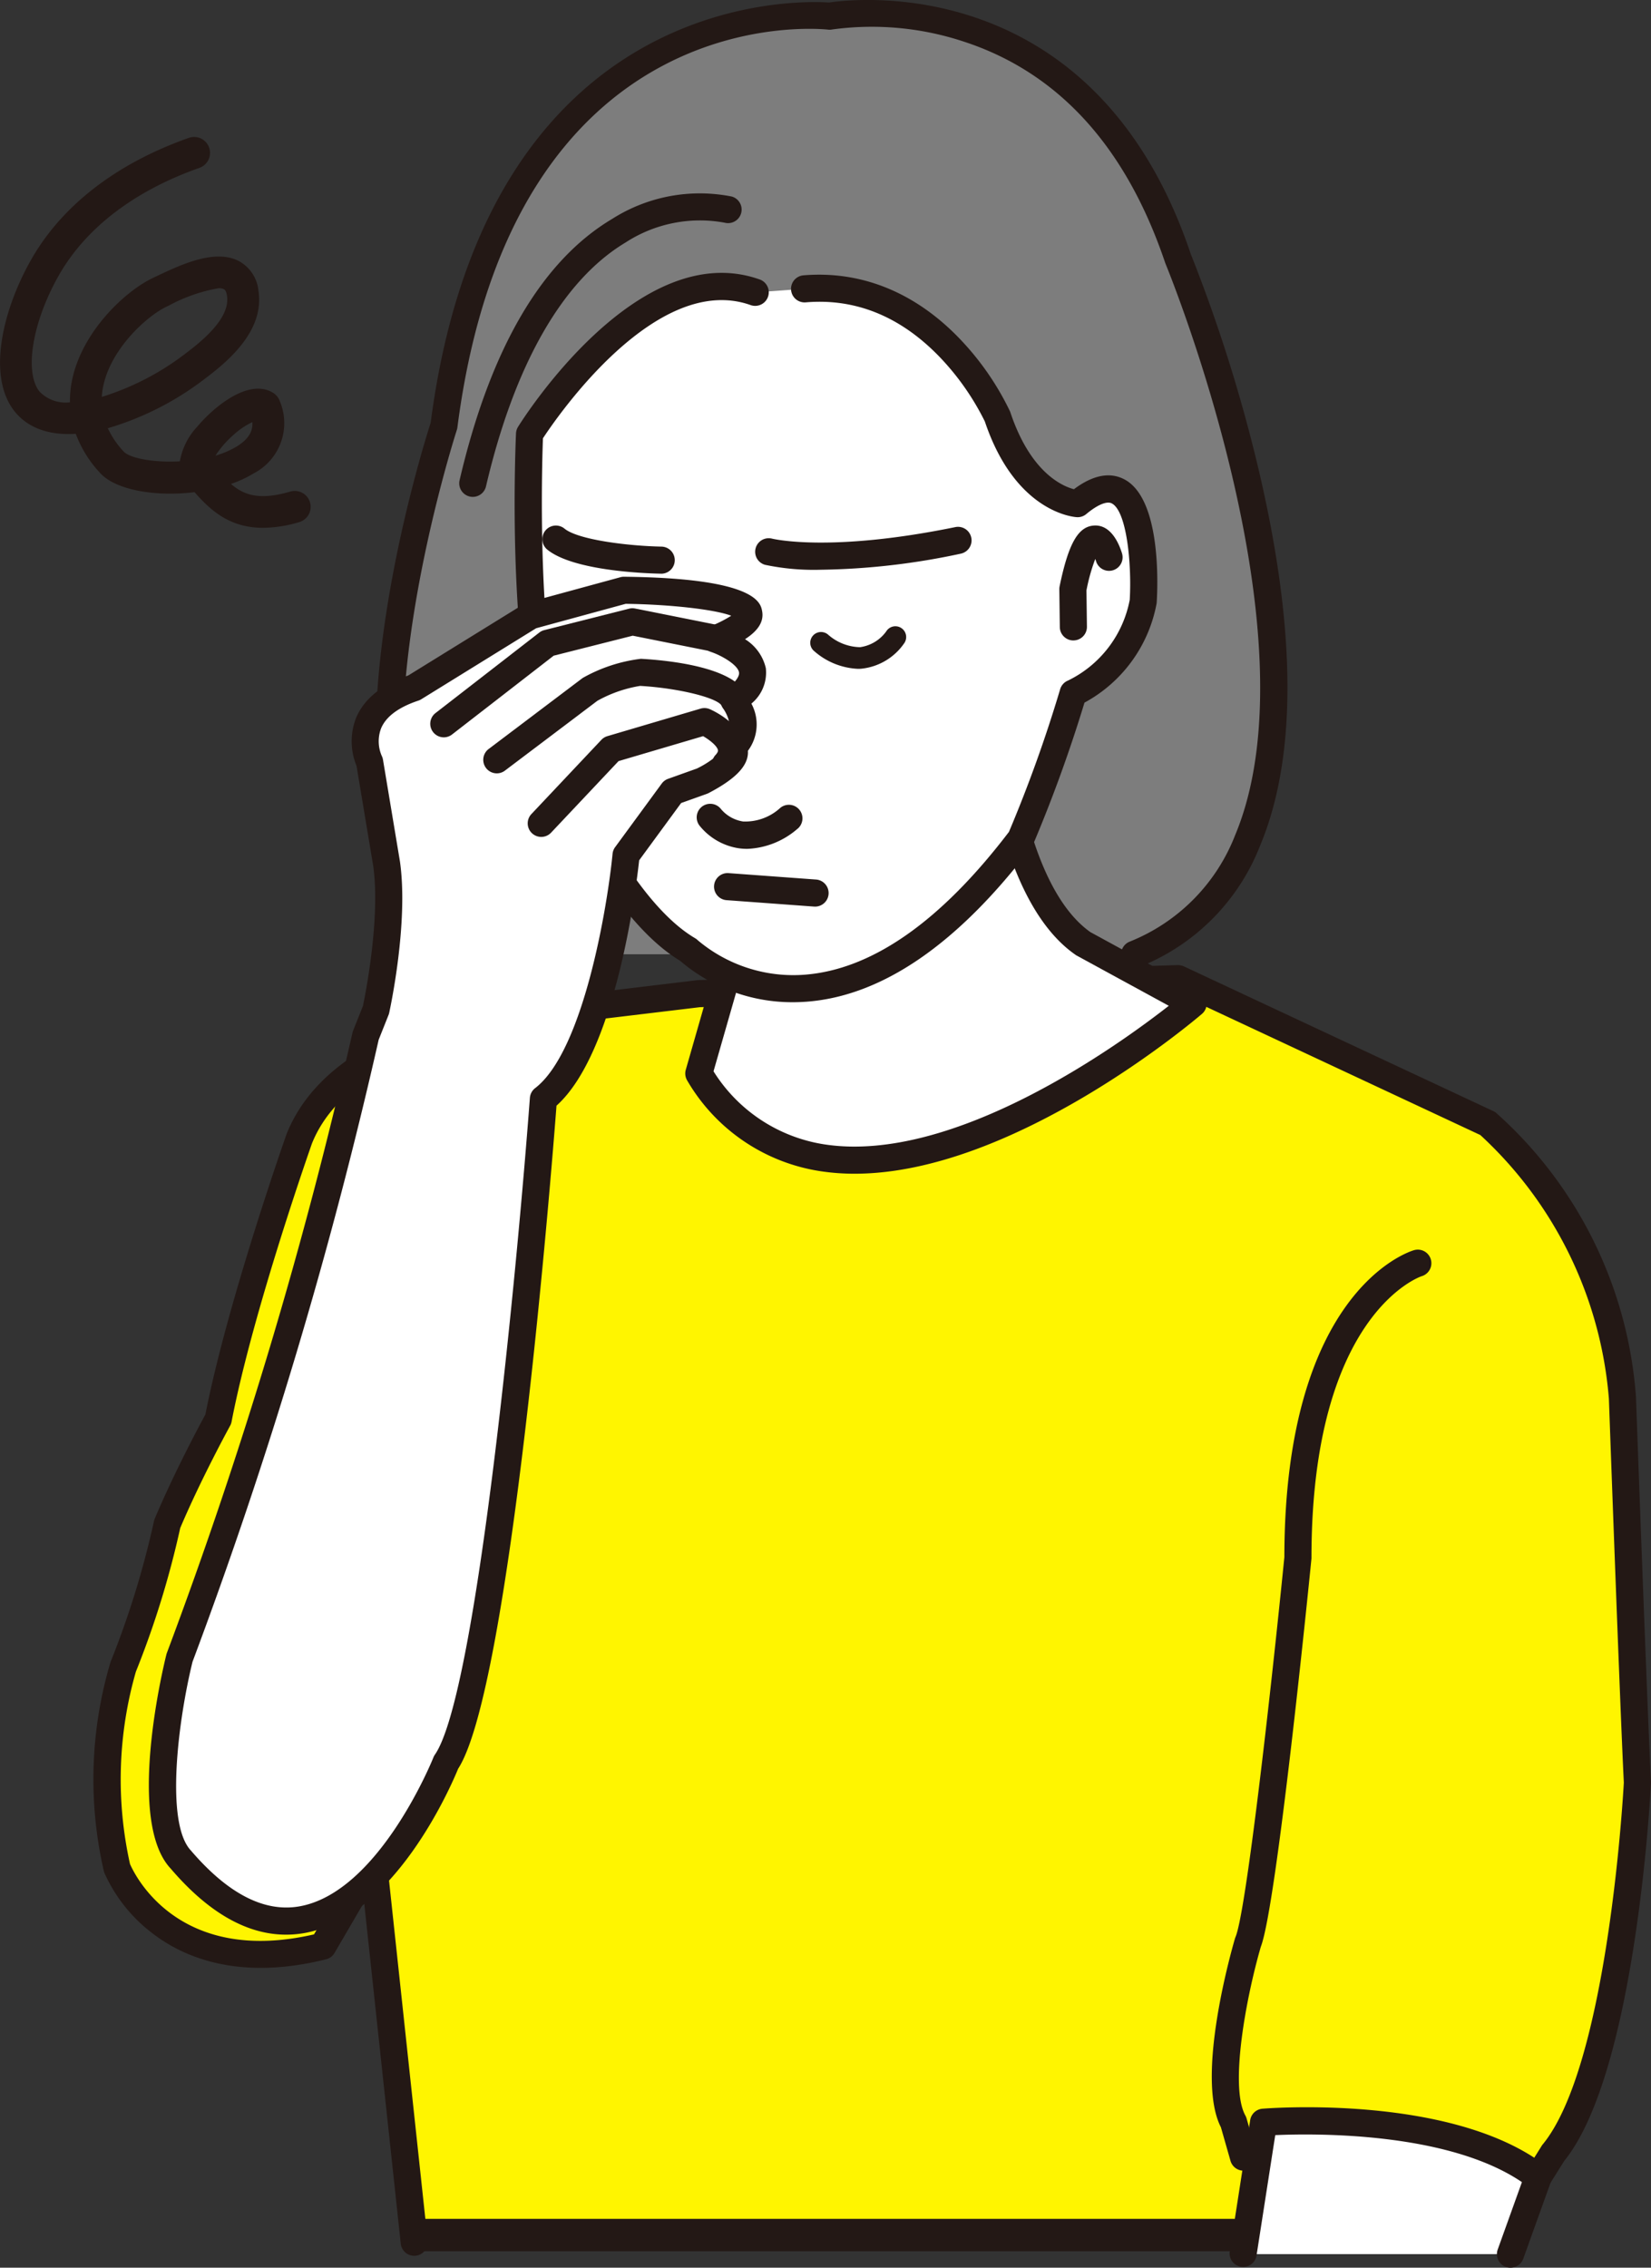
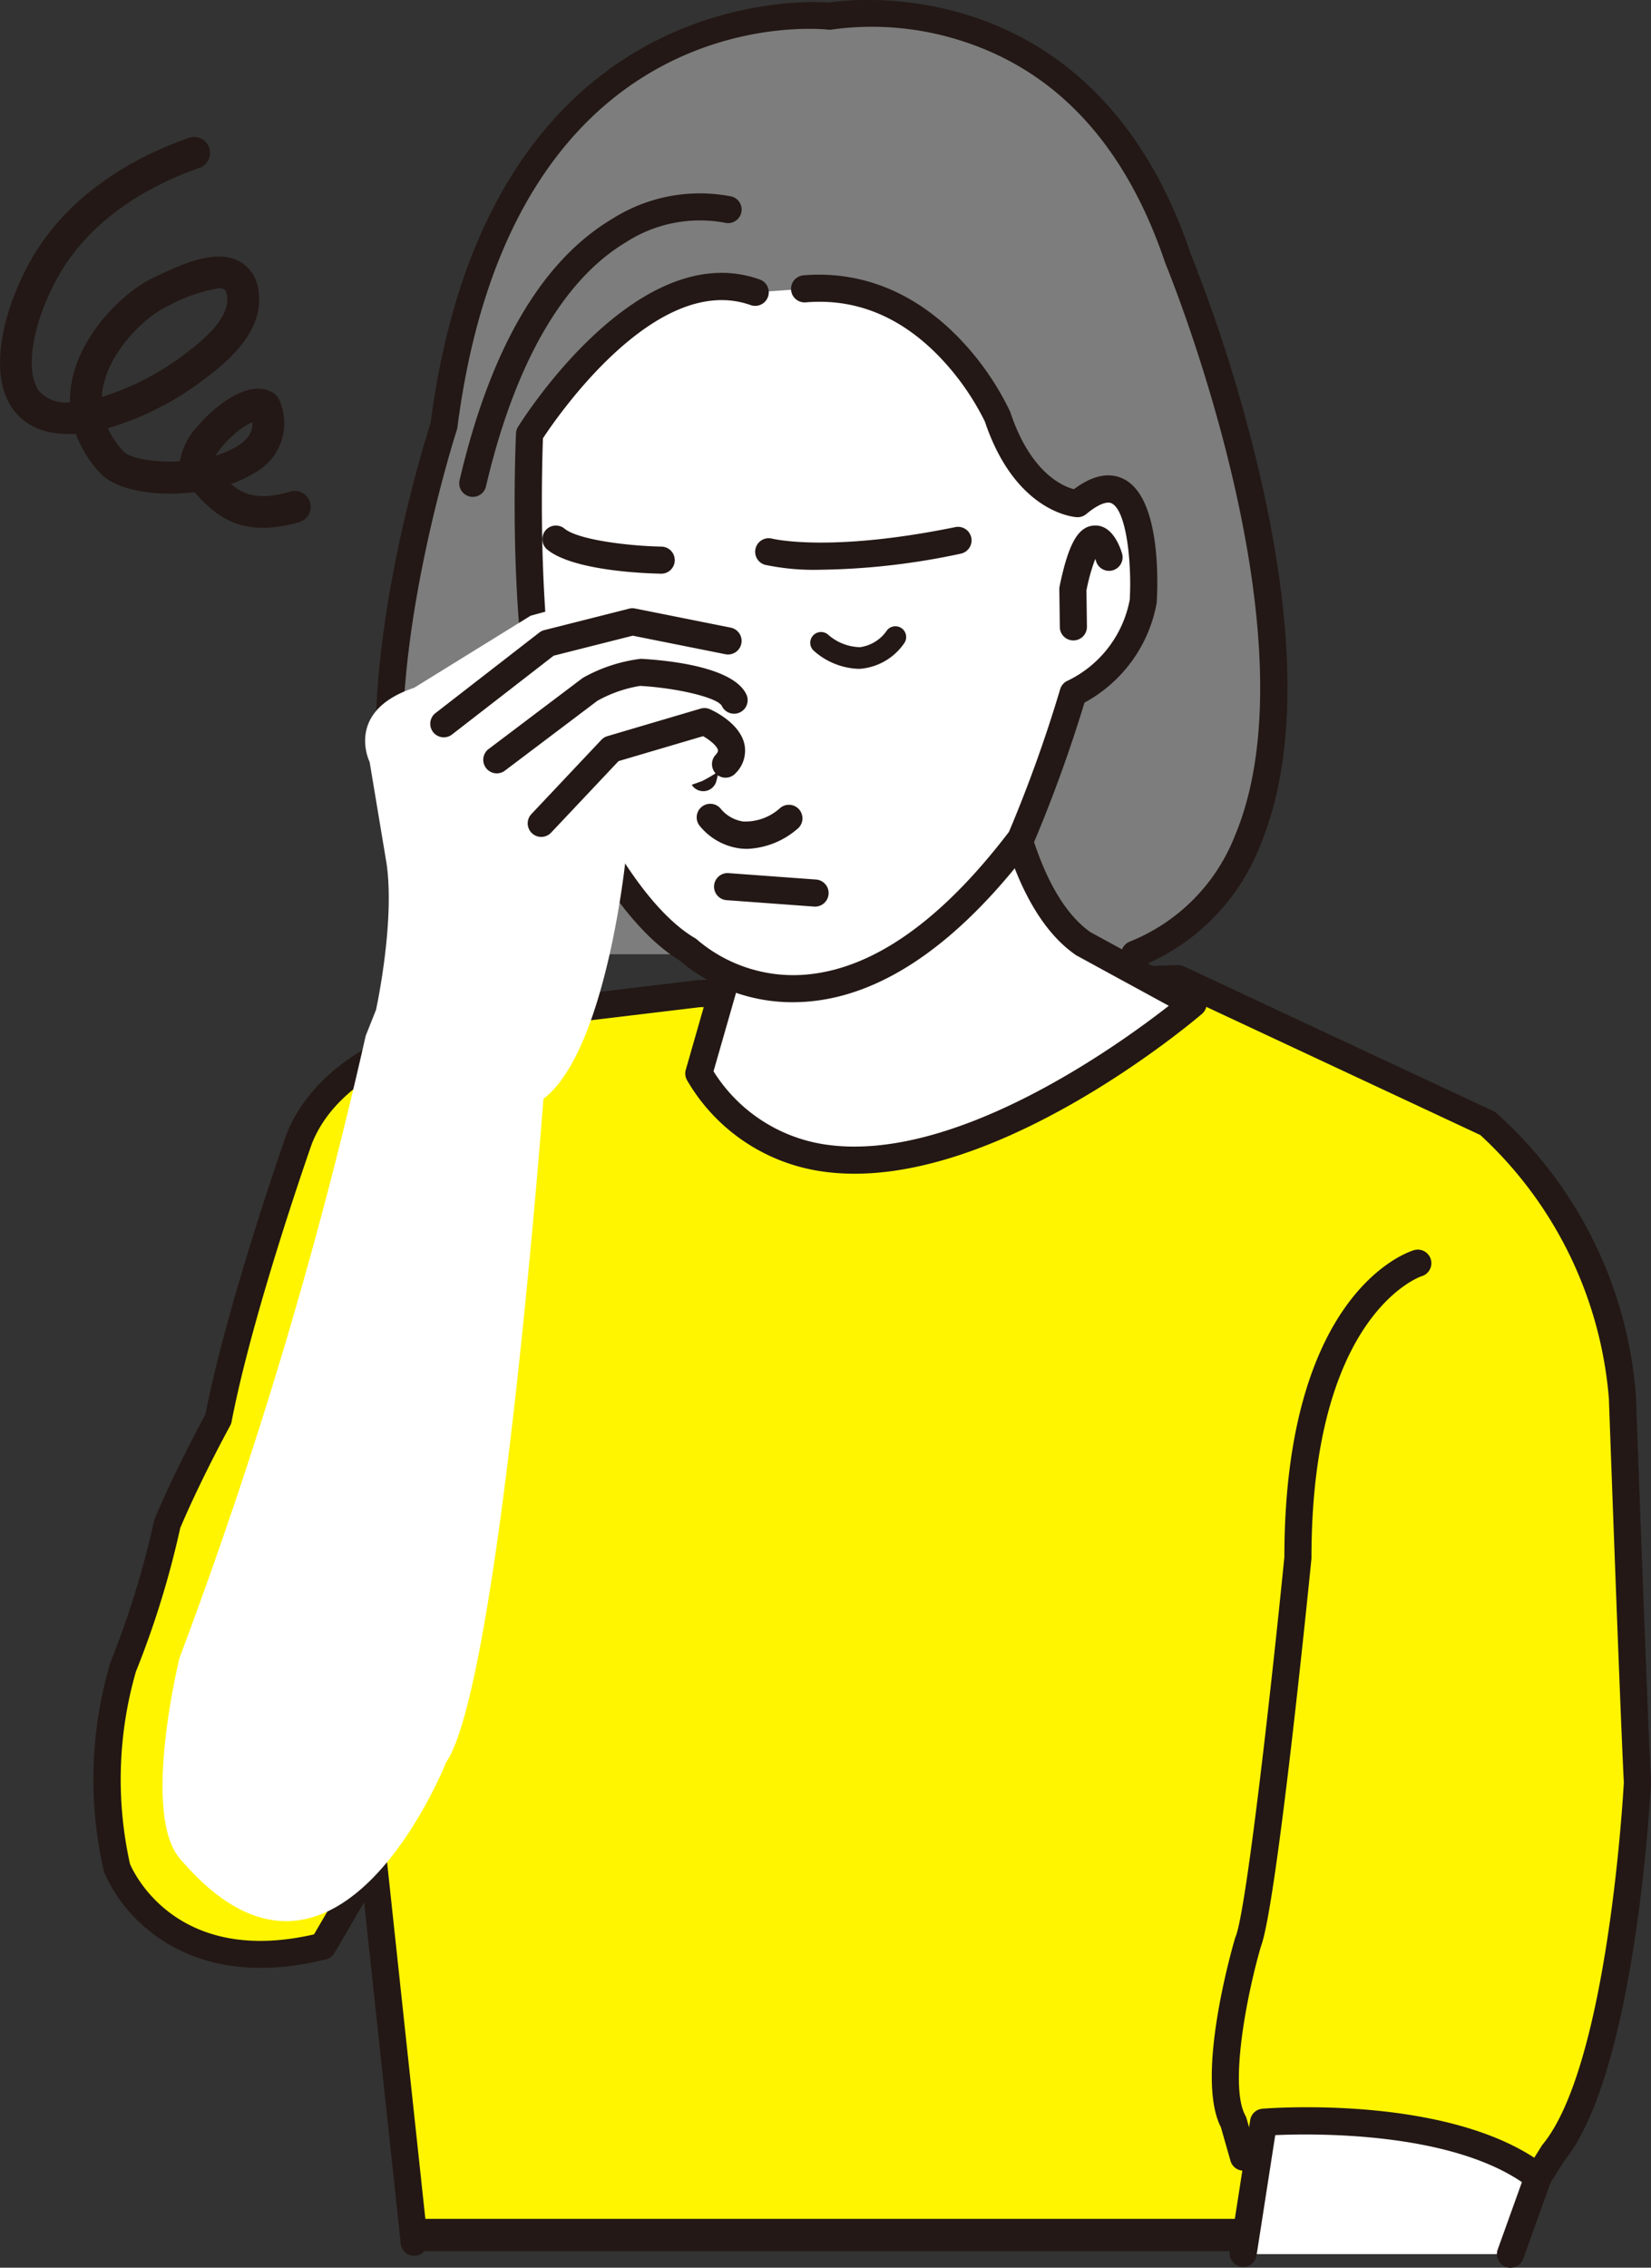
<svg xmlns="http://www.w3.org/2000/svg" width="141.983" height="195.002">
  <rect width="100%" height="100%" fill="#333333" stroke="none" />
  <g data-name="Group 31198">
    <g data-name="Group 29117">
      <g data-name="Group 29110">
        <path data-name="Path 98984" d="M44.989 82.057c-21.036-1.856-6.806-45.445-6.806-45.445 4.95-38.361 33.17-35.22 33.17-35.22s21.555-4.118 29.94 20.8c0 0 20.83 49.984-3.712 59.87" fill="#7d7d7d" />
        <path data-name="Path 98985" d="M97.582 83.223a1.166 1.166 0 0 1-.436-2.248 16.165 16.165 0 0 0 9.069-9.147c7.184-17.161-5.866-48.876-6-49.194-3.381-10.04-9.224-16.433-17.4-19.079a25.162 25.162 0 0 0-11.248-1.02 1.036 1.036 0 0 1-.347.014C70.12 2.432 44.073.042 39.335 36.76a1.246 1.246 0 0 1-.048.212c-.093.283-9.138 28.4-1.76 39.573a9.492 9.492 0 0 0 7.56 4.349 1.166 1.166 0 1 1-.205 2.322 11.843 11.843 0 0 1-9.3-5.389c-7.835-11.864.739-39.249 1.455-41.474C41.908-.991 68.856.053 71.303.215c2.11-.316 22.882-2.793 31.09 21.6a133.954 133.954 0 0 1 5.825 18.472c3.285 13.91 3.333 24.825.144 32.443a18.422 18.422 0 0 1-10.349 10.409 1.144 1.144 0 0 1-.431.084z" fill="#231815" />
      </g>
      <g data-name="Group 29111">
        <path data-name="Path 98986" d="M129.372 192.784l2.9-5.571 1.293-2.064c6.01-7.3 7.248-31.866 7.248-31.866-.349-6.986-1.287-33.061-1.287-33.061a35.359 35.359 0 0 0-11.592-23.616l-26.622-12.451-41.219 1.288-10.736 1.288s-19.321.429-23.614 11.164c0 0-5.1 14.389-6.974 24.137 0 0-2.543 4.623-4.392 9.016a77.042 77.042 0 0 1-3.776 12.263 34.289 34.289 0 0 0-.541 17.32s3.958 10.157 17.7 6.721l4.331-7.425 3.528 32.857" fill="#fff500" />
        <path data-name="Path 98987" d="M129.371 193.955a1.168 1.168 0 0 1-1.033-1.705l2.9-5.572 1.338-2.146a1.278 1.278 0 0 1 .088-.123c5.565-6.757 6.911-29.812 6.982-31.125-.348-7-1.276-32.757-1.285-33.017a34.6 34.6 0 0 0-11.056-22.664l-26.236-12.271-40.888 1.278-10.685 1.282c-.037 0-.075.008-.112.009-.186 0-18.6.541-22.558 10.431-.033.1-5.074 14.377-6.911 23.925a1.151 1.151 0 0 1-.123.342c-.025.045-2.495 4.548-4.294 8.8a78.234 78.234 0 0 1-3.813 12.353 33.526 33.526 0 0 0-.506 16.532c.39.907 4.129 8.749 15.827 6.055l4.08-7a1.166 1.166 0 0 1 2.166.463l3.527 32.858a1.166 1.166 0 1 1-2.318.249l-3.148-29.332-2.544 4.36a1.166 1.166 0 0 1-.724.544c-7.554 1.888-12.328-.2-15-2.283a13.364 13.364 0 0 1-4.067-5.146 1.321 1.321 0 0 1-.052-.17 35.214 35.214 0 0 1 .58-17.962 76.924 76.924 0 0 0 3.733-12.1 1.16 1.16 0 0 1 .068-.223c1.679-3.99 3.883-8.093 4.357-8.963 1.9-9.719 6.934-23.984 6.986-24.128 4.464-11.168 23.207-11.9 24.628-11.938l10.68-1.282c.034 0 .069-.006.1-.008l41.219-1.288a1.326 1.326 0 0 1 .53.109L128.43 95.55a1.19 1.19 0 0 1 .23.142 36.231 36.231 0 0 1 12.03 24.433c.012.316.946 26.2 1.29 33.1v.117c-.051 1.015-1.322 24.909-7.465 32.487l-1.253 2-2.858 5.491a1.169 1.169 0 0 1-1.033.635z" fill="#231815" />
        <path data-name="Rectangle 16251" fill="#231815" d="M35.017 190.802h95.765v2.784H35.017z" />
      </g>
      <g data-name="Group 29112">
        <path data-name="Path 98988" d="M86.288 66.121s1.288 11.164 6.871 15.028l9.447 5.153s-30.058 25.762-42.509 6.01l2.254-7.86" fill="#fff" />
        <path data-name="Path 98989" d="M73.499 100.93a19.337 19.337 0 0 1-2.895-.211 16.045 16.045 0 0 1-11.494-7.785 1.17 1.17 0 0 1-.134-.944l2.254-7.861a1.166 1.166 0 0 1 2.24.644l-2.108 7.35a13.7 13.7 0 0 0 9.586 6.291c11.089 1.668 25.219-8.524 29.566-11.925l-7.917-4.316a1.112 1.112 0 0 1-.1-.064c-5.948-4.119-7.311-15.377-7.365-15.853a1.166 1.166 0 0 1 2.317-.268c.011.106 1.289 10.619 6.327 14.169l9.39 5.121a1.165 1.165 0 0 1 .2 1.908c-.701.598-16.206 13.744-29.867 13.744z" fill="#231815" />
      </g>
      <path data-name="Path 98990" d="M106.94 186.659a1.168 1.168 0 0 1-1.12-.846l-.824-2.887c-2.187-4.26.853-15.01 1.209-16.234.014-.043.03-.088.048-.132.892-2.08 3-20.648 4.2-32.661.018-22.885 10.69-26.261 11.145-26.393a1.166 1.166 0 0 1 .663 2.236c-.132.042-9.477 3.245-9.477 24.216 0 .039 0 .077-.006.116-.307 3.07-3.016 29.9-4.349 33.327-1.253 4.318-2.71 12.029-1.327 14.52a1.192 1.192 0 0 1 .1.245l.859 3.006a1.169 1.169 0 0 1-1.122 1.487z" fill="#231815" />
      <g data-name="Group 29113">
        <path data-name="Path 98991" d="M129.899 193.836l2.377-6.625c-7.731-6.009-23.613-4.722-23.613-4.722l-1.764 11.347" fill="#fff" />
        <path data-name="Path 98992" d="M129.899 195.002a1.167 1.167 0 0 1-1.1-1.559l2.083-5.8c-6.416-4.354-17.9-4.187-21.213-4.041l-1.62 10.416a1.166 1.166 0 0 1-2.3-.359l1.765-11.346a1.165 1.165 0 0 1 1.057-.983c.668-.053 16.427-1.252 24.423 4.963a1.164 1.164 0 0 1 .382 1.314l-2.378 6.624a1.166 1.166 0 0 1-1.099.771z" fill="#231815" />
      </g>
      <path data-name="Path 98993" d="M35.526 78.599a1.167 1.167 0 0 1-1.13-.882l-1.64-6.485a1.17 1.17 0 0 1 .134-.892l2.974-4.886c.933-1.451 2.058-4 1.684-5.2a1.166 1.166 0 0 1 2.228-.69c.842 2.711-1.65 6.686-1.937 7.13l-2.7 4.443 1.521 6.01a1.165 1.165 0 0 1-.845 1.415 1.128 1.128 0 0 1-.289.037z" fill="#231815" />
      <path data-name="Path 98994" d="M41.971 82.71a1.166 1.166 0 0 1-1.106-.8l-2.193-6.58a1.188 1.188 0 0 1-.056-.264l-.428-4.785a1.166 1.166 0 1 1 2.322-.209l.417 4.651 2.15 6.45a1.167 1.167 0 0 1-1.105 1.535z" fill="#231815" />
      <g data-name="Group 29114">
        <path data-name="Path 98995" d="M69.194 24.833c11.3-.959 16.585 10.977 16.585 10.977 2.412 7.254 6.89 7.494 6.89 7.494 6.507-5.417 5.644 8.417 5.644 8.417a10.97 10.97 0 0 1-6.023 7.872 119.368 119.368 0 0 1-4.5 12.526c-16.37 21.577-28.6 9.559-28.6 9.559-5.741-3.376-10.154-13.677-10.154-13.677-4.578-7.576-3.494-30.68-3.494-30.68s9.735-15.665 19.432-12.179" fill="#fff" />
        <path data-name="Path 98996" d="M68.185 86.182a14.828 14.828 0 0 1-9.7-3.565c-5.748-3.472-10.043-13.061-10.489-14.083-4.66-7.853-3.664-30.312-3.62-31.267a1.171 1.171 0 0 1 .174-.561c.418-.673 10.351-16.423 20.817-12.662a1.169 1.169 0 0 1-.789 2.2c-8.077-2.9-16.613 9.508-17.886 11.446-.1 2.755-.724 22.988 3.34 29.713a1.084 1.084 0 0 1 .073.143c.043.1 4.333 9.993 9.674 13.132a1.15 1.15 0 0 1 .226.174 12.752 12.752 0 0 0 9.186 2.965c5.789-.441 11.7-4.573 17.577-12.283a118.639 118.639 0 0 0 4.4-12.255 1.165 1.165 0 0 1 .688-.762 9.738 9.738 0 0 0 5.3-6.945c.177-3.084-.258-7.632-1.551-8.287-.426-.214-1.226.119-2.189.921a1.147 1.147 0 0 1-.808.267c-.214-.011-5.274-.37-7.913-8.229a22.24 22.24 0 0 0-3.863-5.522c-3.362-3.5-7.242-5.085-11.538-4.722a1.166 1.166 0 0 1-.2-2.324c4.989-.416 9.641 1.476 13.47 5.486a24.029 24.029 0 0 1 4.28 6.181 1.01 1.01 0 0 1 .041.1c1.721 5.173 4.455 6.359 5.471 6.625 1.614-1.207 3.061-1.5 4.3-.866 3.209 1.628 2.911 9.11 2.819 10.593a1.211 1.211 0 0 1-.022.162 12.221 12.221 0 0 1-6.19 8.463 123.2 123.2 0 0 1-4.406 12.163 1.2 1.2 0 0 1-.141.242c-6.344 8.363-12.871 12.843-19.4 13.316-.385.025-.761.041-1.131.041z" fill="#231815" />
      </g>
      <path data-name="Path 98997" d="M70.597 48.993a20.377 20.377 0 0 1-4.811-.425 1.166 1.166 0 0 1 .6-2.253c.08.022 5 1.217 15.791-.993a1.166 1.166 0 0 1 .468 2.284 60.642 60.642 0 0 1-12.048 1.387z" fill="#231815" />
      <path data-name="Path 98998" d="M56.88 49.333h-.02c-1.249-.022-7.594-.229-9.828-2.1a1.167 1.167 0 0 1 1.5-1.787c1.184.992 5.609 1.508 8.373 1.558a1.166 1.166 0 0 1-.021 2.331z" fill="#231815" />
      <path data-name="Path 98999" d="M60.477 68.036a1.183 1.183 0 0 1-.3-.041 1.165 1.165 0 0 1-.824-1.427c1.261-4.706.38-10.729.371-10.788a1.166 1.166 0 1 1 2.305-.346c.04.265.961 6.569-.425 11.738a1.165 1.165 0 0 1-1.127.864z" fill="#231815" />
      <path data-name="Path 99000" d="M64.263 72.995a5.141 5.141 0 0 1-.708-.048 5.352 5.352 0 0 1-3.419-1.978 1.166 1.166 0 0 1 1.873-1.389 3.1 3.1 0 0 0 1.894 1.061 4.451 4.451 0 0 0 3.2-1.171 1.166 1.166 0 1 1 1.434 1.838 6.992 6.992 0 0 1-4.274 1.687z" fill="#231815" />
      <path data-name="Path 99001" d="M70.092 77.958h-.085l-7.55-.554a1.166 1.166 0 0 1 .17-2.325l7.55.553a1.166 1.166 0 0 1-.084 2.329z" fill="#231815" />
      <path data-name="Path 99002" d="M92.308 55.073a1.166 1.166 0 0 1-1.166-1.151L91.1 50.67a1.2 1.2 0 0 1 .024-.251c.766-3.7 1.6-5.163 2.988-5.228 1.479-.073 2.154 1.66 2.381 2.4a1.166 1.166 0 0 1-2.229.685 2.206 2.206 0 0 0-.074-.21 16.244 16.244 0 0 0-.756 2.7l.04 3.124a1.165 1.165 0 0 1-1.151 1.181z" fill="#231815" />
      <path data-name="Path 99003" d="M40.66 42.728a1.2 1.2 0 0 1-.267-.031 1.168 1.168 0 0 1-.87-1.4c2.644-11.313 7.064-18.878 13.137-22.482a14.045 14.045 0 0 1 10.274-1.914 1.166 1.166 0 0 1-.616 2.249 11.729 11.729 0 0 0-8.531 1.709c-5.4 3.239-9.545 10.49-11.993 20.968a1.168 1.168 0 0 1-1.134.901z" fill="#231815" />
      <path data-name="Path 99004" d="M73.764 57.513a6.107 6.107 0 0 1-3.813-1.584.927.927 0 0 1 1.275-1.345 4.285 4.285 0 0 0 2.734 1.068 3.345 3.345 0 0 0 2.324-1.458.927.927 0 0 1 1.46 1.142 5.1 5.1 0 0 1-3.659 2.165c-.108.012-.215.012-.321.012z" fill="#231815" />
      <path data-name="Path 99005" d="M52.832 57.722a6.1 6.1 0 0 1-3.812-1.584.926.926 0 0 1 1.275-1.344 4.214 4.214 0 0 0 2.735 1.067 3.348 3.348 0 0 0 2.324-1.459.927.927 0 1 1 1.459 1.143 5.1 5.1 0 0 1-3.66 2.166q-.162.011-.321.011z" fill="#231815" />
      <g data-name="Group 29116">
        <g data-name="Group 29115">
          <path data-name="Path 99006" d="M38.359 151.552s-9.456 23.97-22.792 8.377c-3.5-3.721-.124-17.377-.124-17.377A405.344 405.344 0 0 0 31.45 89.068l.885-2.222s1.641-7.472.911-12.575l-1.458-8.748s-2.187-4.375 3.827-6.379l10.023-6.2 8.019-2.187s17.5.183 7.837 4.192c0 0 6.014 2 1.64 5.284 0 0 1.823 2.551-.182 4.009 0 0 1.276.911-2.551 2.916l-2.552.911-4.008 5.467s-1.64 16.766-7.108 20.958c-.002.002-3.761 50.393-8.374 57.058z" fill="#fff" />
-           <path data-name="Path 99007" d="M24.592 166.363c-3.355 0-6.682-1.9-9.912-5.68-3.792-4.024-.732-16.956-.37-18.416a1.2 1.2 0 0 1 .048-.148 408.474 408.474 0 0 0 15.953-53.312 1.179 1.179 0 0 1 .055-.175l.848-2.13c.177-.85 1.526-7.531.877-12.072l-1.431-8.578a5.527 5.527 0 0 1-.045-4.1c.68-1.64 2.194-2.874 4.5-3.67l9.911-6.126a1.11 1.11 0 0 1 .306-.134l8.019-2.186a1.138 1.138 0 0 1 .318-.041c11.322.118 11.733 2.235 11.868 2.931.2 1.009-.47 1.794-1.466 2.439a3.977 3.977 0 0 1 1.788 2.486 3.442 3.442 0 0 1-1.241 3.053 3.783 3.783 0 0 1-.3 4.059 1.891 1.891 0 0 1 0 .262c-.079 1.134-1.152 2.205-3.376 3.371a1.392 1.392 0 0 1-.149.064l-2.216.792-3.61 4.926c-.261 2.388-2 16.521-7.109 21.1-.422 5.518-3.956 50.063-8.461 57.021-.563 1.381-5.455 12.827-13.316 14.143a9.055 9.055 0 0 1-1.489.121zm-8.036-23.462c-1.24 5.055-2.363 13.866-.141 16.225 3.173 3.708 6.285 5.313 9.276 4.814 6.892-1.152 11.537-12.7 11.584-12.821a1.122 1.122 0 0 1 .126-.235c3.636-5.251 7.129-42.548 8.168-56.476a1.168 1.168 0 0 1 .453-.839c4.156-3.185 6.215-15.623 6.657-20.145a1.158 1.158 0 0 1 .22-.576l4.008-5.467a1.16 1.16 0 0 1 .548-.409l2.474-.884a8.167 8.167 0 0 0 1.975-1.333 1.165 1.165 0 0 1 .362-1.455c1.057-.77-.034-2.324-.082-2.389a1.166 1.166 0 0 1 .249-1.61c.761-.571 1.18-1.123 1.122-1.479-.106-.651-1.5-1.459-2.432-1.768a1.166 1.166 0 0 1-.078-2.182 10.952 10.952 0 0 0 1.84-.924c-1.387-.53-5.166-.971-9.079-1.024l-7.7 2.1-9.88 6.108a1.126 1.126 0 0 1-.244.114c-1.71.57-2.791 1.376-3.213 2.394a3.146 3.146 0 0 0 .06 2.357 1.153 1.153 0 0 1 .107.33l1.458 8.747c.755 5.28-.854 12.7-.923 13.018a1.144 1.144 0 0 1-.055.181l-.851 2.137a411.815 411.815 0 0 1-16.009 53.491zM62.271 65.19z" fill="#231815" />
        </g>
        <path data-name="Path 99008" d="M38.167 63.404a1.166 1.166 0 0 1-.716-2.086l8.931-6.926a1.15 1.15 0 0 1 .428-.208l7.29-1.844a1.142 1.142 0 0 1 .514-.013l8.2 1.639a1.166 1.166 0 1 1-.458 2.286l-7.943-1.588-6.8 1.72-8.738 6.776a1.164 1.164 0 0 1-.708.244z" fill="#231815" />
        <path data-name="Path 99009" d="M42.723 66.502a1.165 1.165 0 0 1-.7-2.095l8.019-6.056a1.066 1.066 0 0 1 .154-.1 13.461 13.461 0 0 1 4.923-1.6c2.415.135 8 .707 9.081 3.094a1.166 1.166 0 0 1-2.123.964c-.329-.7-3.743-1.541-7.025-1.728a11.227 11.227 0 0 0-3.68 1.282l-7.944 6a1.154 1.154 0 0 1-.705.239z" fill="#231815" />
        <path data-name="Path 99010" d="M46.548 71.967a1.165 1.165 0 0 1-.848-1.965l6.015-6.38a1.159 1.159 0 0 1 .518-.319l8.02-2.369a1.178 1.178 0 0 1 .808.056c.43.193 2.593 1.248 2.965 3.038a2.718 2.718 0 0 1-.759 2.454 1.166 1.166 0 1 1-1.725-1.569c.155-.17.223-.309.2-.41-.076-.363-.708-.873-1.277-1.2l-7.271 2.146-5.8 6.151a1.159 1.159 0 0 1-.846.367z" fill="#231815" />
      </g>
      <path data-name="Path 99011" d="M22.63 45.389c-2.958 0-4.589-1.583-5.9-3.066-3.291.4-6.735-.148-8.107-1.637a10.015 10.015 0 0 1-2.106-3.38c-2.9.176-4.455-.9-5.294-1.973-2.353-3.026-.981-8.683 1.422-12.945 2.639-4.683 7.339-8.325 13.593-10.532a1.368 1.368 0 0 1 .911 2.58c-5.621 1.982-9.812 5.2-12.12 9.295-2.243 3.979-2.951 8.245-1.645 9.924a3.111 3.111 0 0 0 2.632.94 8.793 8.793 0 0 1 .163-1.81c.824-4.239 4.573-7.746 6.971-8.883l.228-.108c2.16-1.028 5.116-2.433 7.188-1.331a3.268 3.268 0 0 1 1.664 2.569c.493 3.285-2.356 5.844-4.54 7.482a25.466 25.466 0 0 1-8.384 4.3l-.034.009a7.631 7.631 0 0 0 1.362 2.006c.534.581 2.6.964 4.833.841a5.848 5.848 0 0 1 1.53-3.017c1.309-1.566 4.355-4.179 6.484-2.877a1.363 1.363 0 0 1 .564.678 4.863 4.863 0 0 1-2.22 6.247 9.926 9.926 0 0 1-1.964.913c1.159 1 2.5 1.42 5.138.648a1.368 1.368 0 0 1 .768 2.625 11.2 11.2 0 0 1-3.137.502zm-.928-9.092a6.622 6.622 0 0 0-1.7 1.172 8.282 8.282 0 0 0-1.47 1.71 7.676 7.676 0 0 0 1.852-.8c1.101-.684 1.371-1.407 1.318-2.082zm-2.9-11.512a14.018 14.018 0 0 0-4.257 1.479l-.232.11c-1.578.748-4.8 3.549-5.456 6.933a5.89 5.89 0 0 0-.1.823 22.962 22.962 0 0 0 7.288-3.8c2.546-1.909 3.684-3.508 3.477-4.889-.031-.212-.1-.482-.246-.559a1 1 0 0 0-.47-.097z" fill="#231815" />
    </g>
  </g>
</svg>